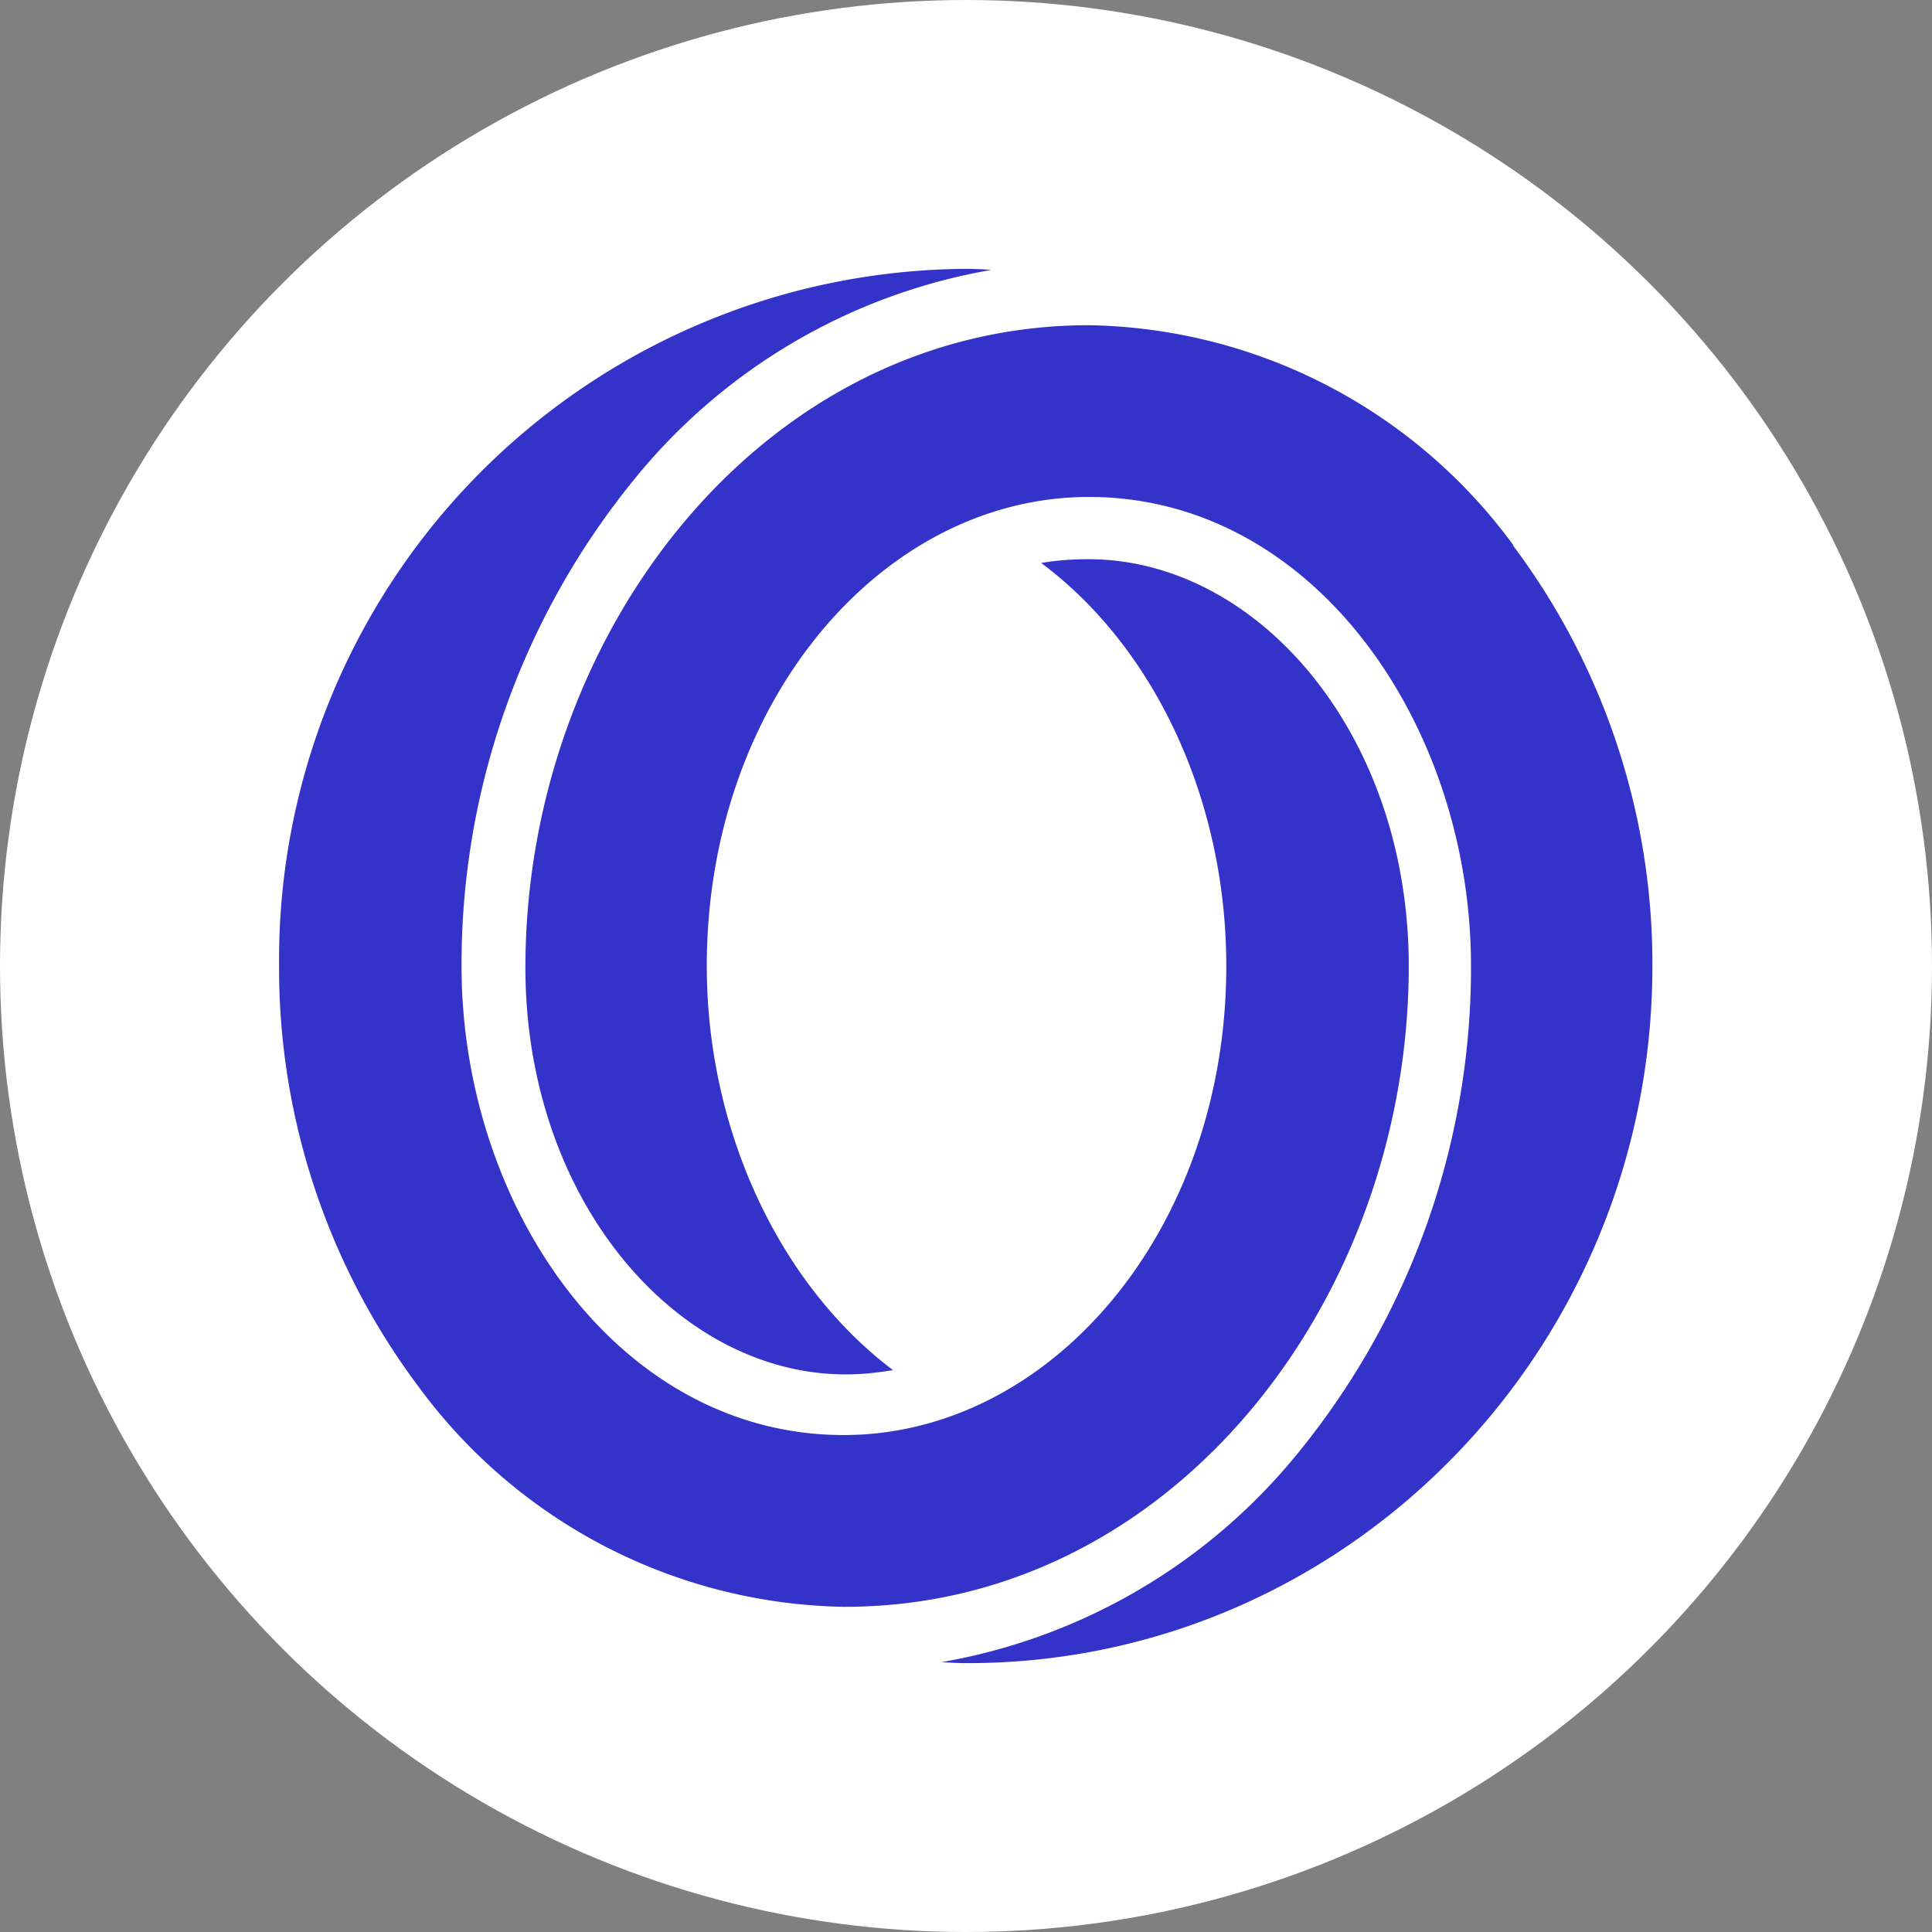
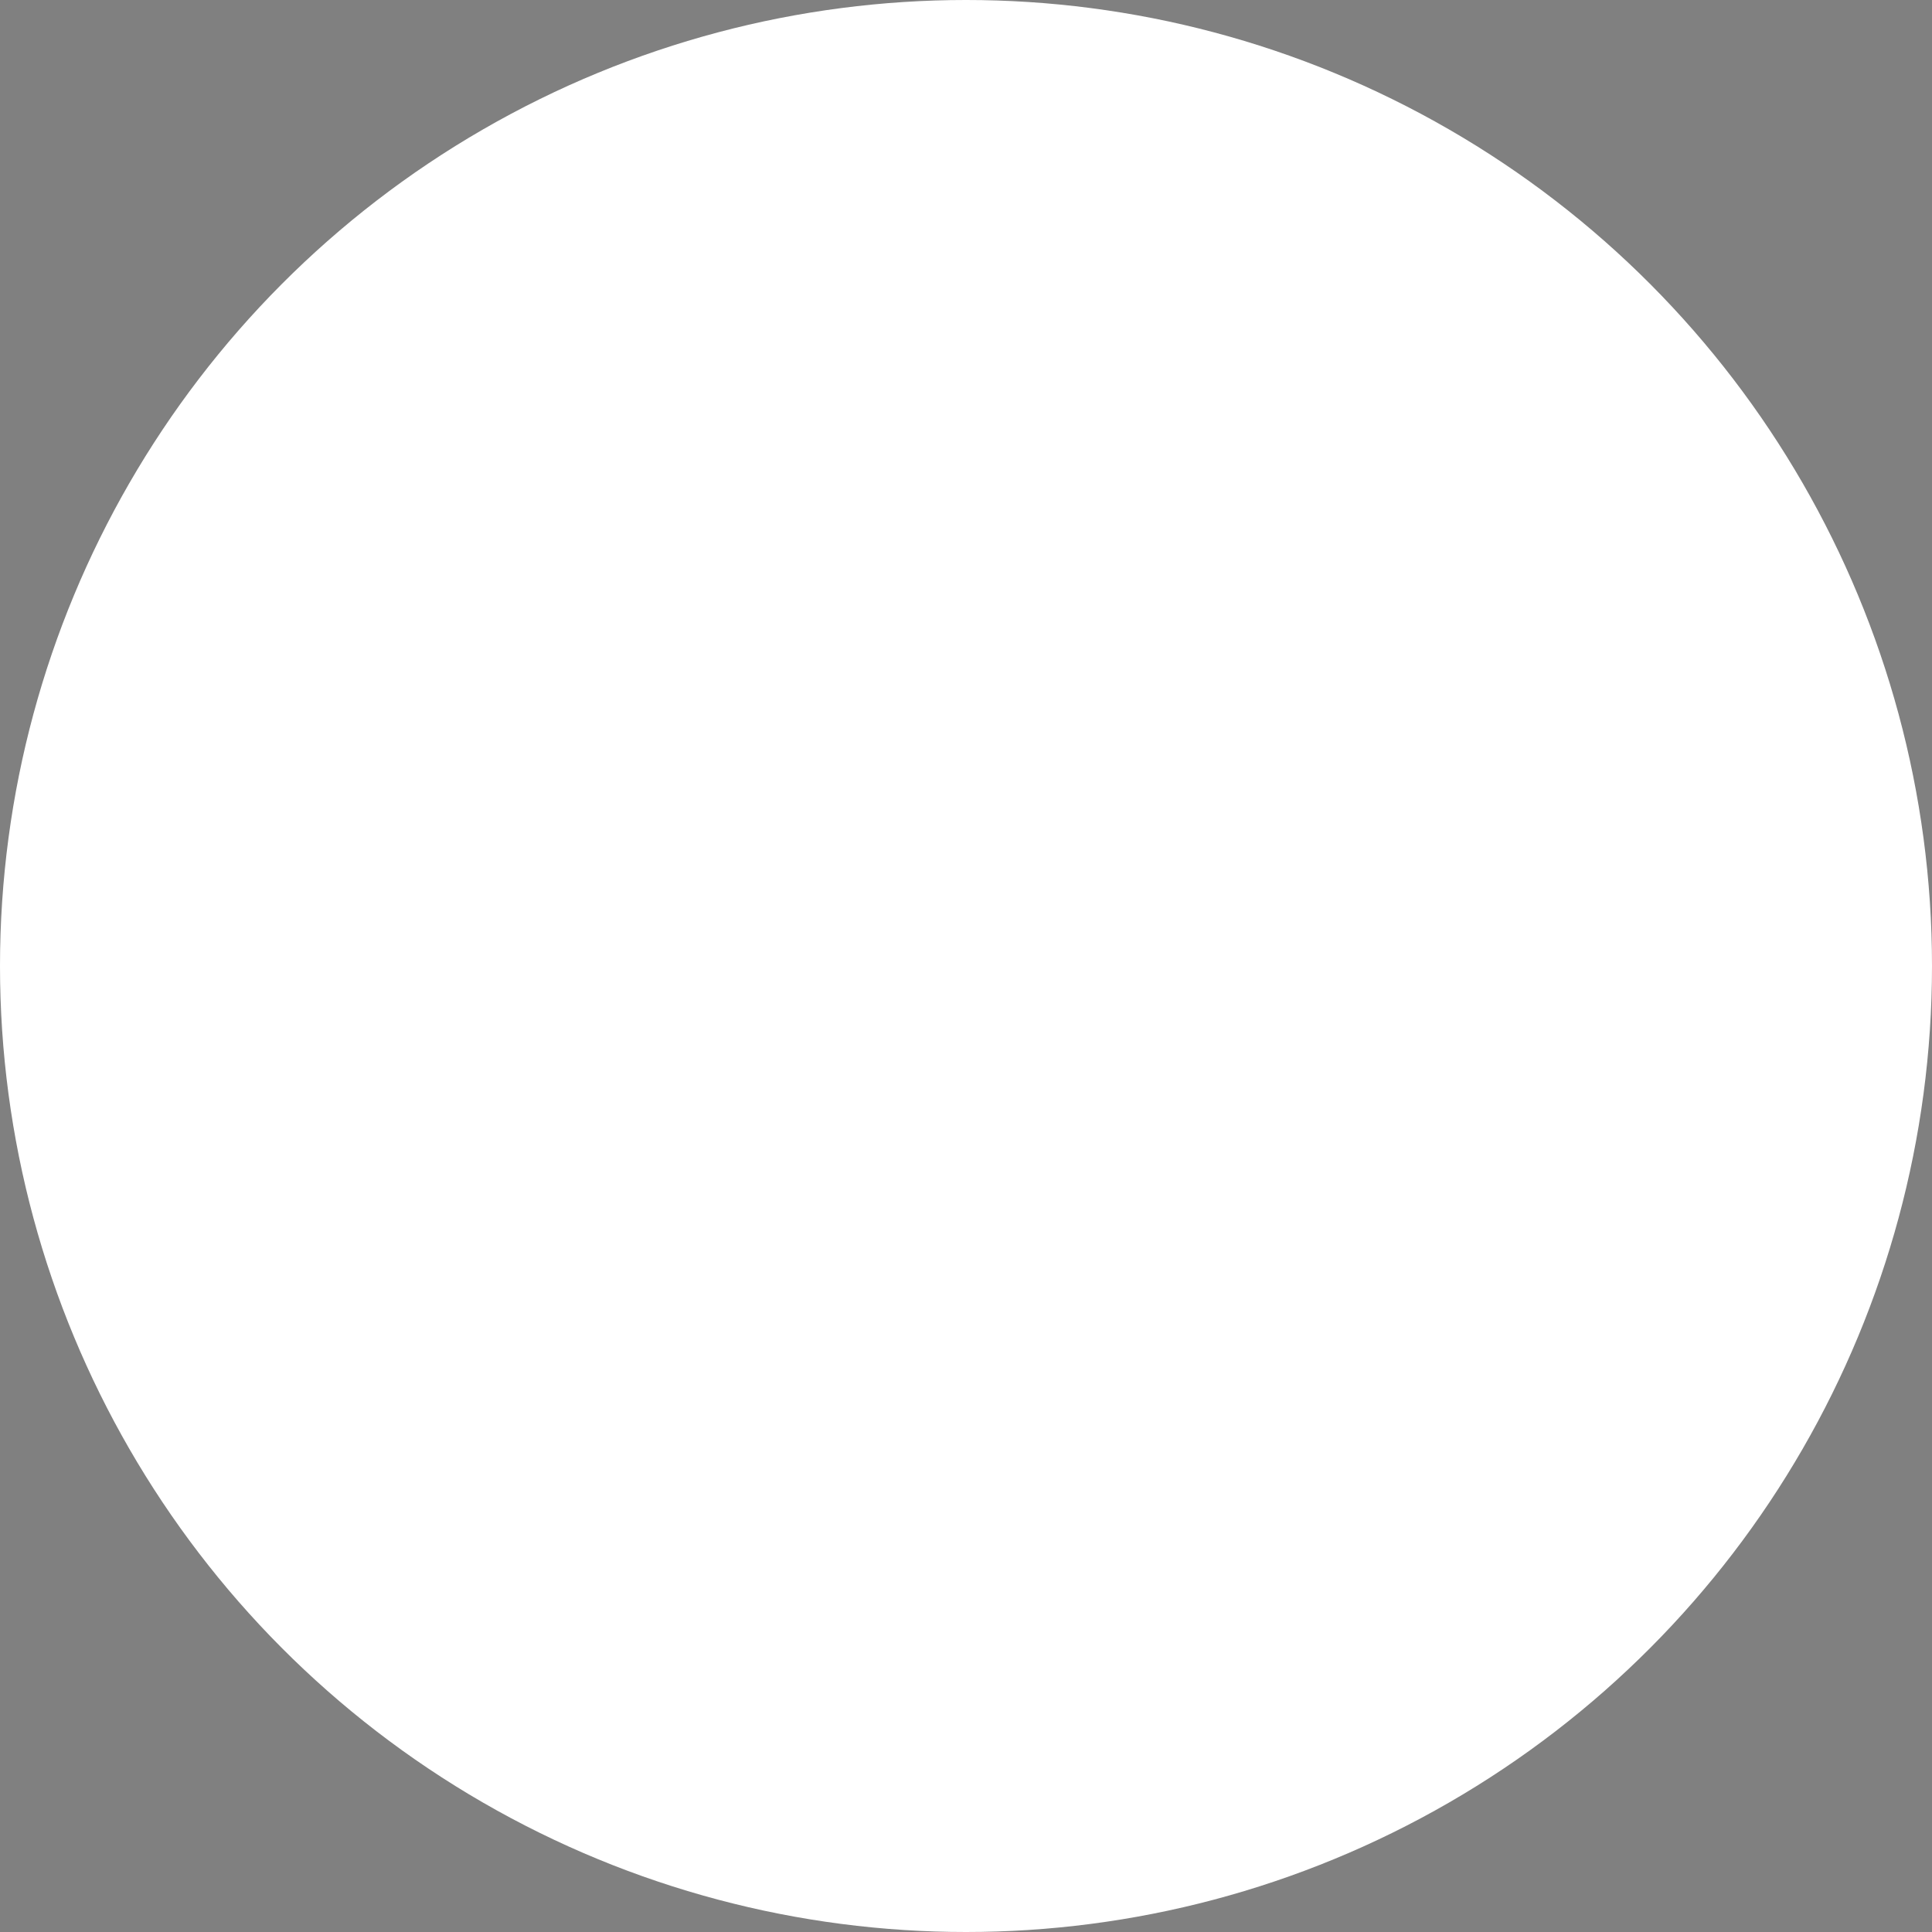
<svg xmlns="http://www.w3.org/2000/svg" width="36" height="36" fill="none">
  <rect width="100%" height="100%" fill="#808080" stroke="none" />
  <circle cx="18" cy="18" r="18" fill="#fff" />
-   <path fill="#3333C9" fill-rule="evenodd" d="M28.2 10.16a10 10 0 0 0-7.91-4.1c-6.07 0-10.5 5.74-10.5 11.97 0 4.33 2.82 7.58 5.97 7.58.3 0 .58-.03.88-.08-2.11-1.59-3.47-4.46-3.47-7.53 0-4.92 3.27-8.74 7.12-8.74 4.2 0 7.12 4.26 7.12 8.74a14.3 14.3 0 0 1-3.22 9.07 10.96 10.96 0 0 1-6.64 3.9s.2.02.48.02c7.04 0 12.76-5.82 12.76-12.99a13 13 0 0 0-2.6-7.84ZM26.25 18c0-4.33-2.82-7.58-5.97-7.58-.3 0-.58.02-.88.07 2.11 1.57 3.45 4.41 3.45 7.51 0 4.92-3.27 8.74-7.13 8.74-4.2 0-7.12-4.26-7.12-8.74a14.3 14.3 0 0 1 3.22-9.07 10.96 10.96 0 0 1 6.65-3.9s-.2-.02-.5-.02A12.88 12.88 0 0 0 5.2 18a13 13 0 0 0 2.6 7.84 10.04 10.04 0 0 0 7.9 4.1c6.12.03 10.55-5.71 10.55-11.94Z" clip-rule="evenodd" />
</svg>